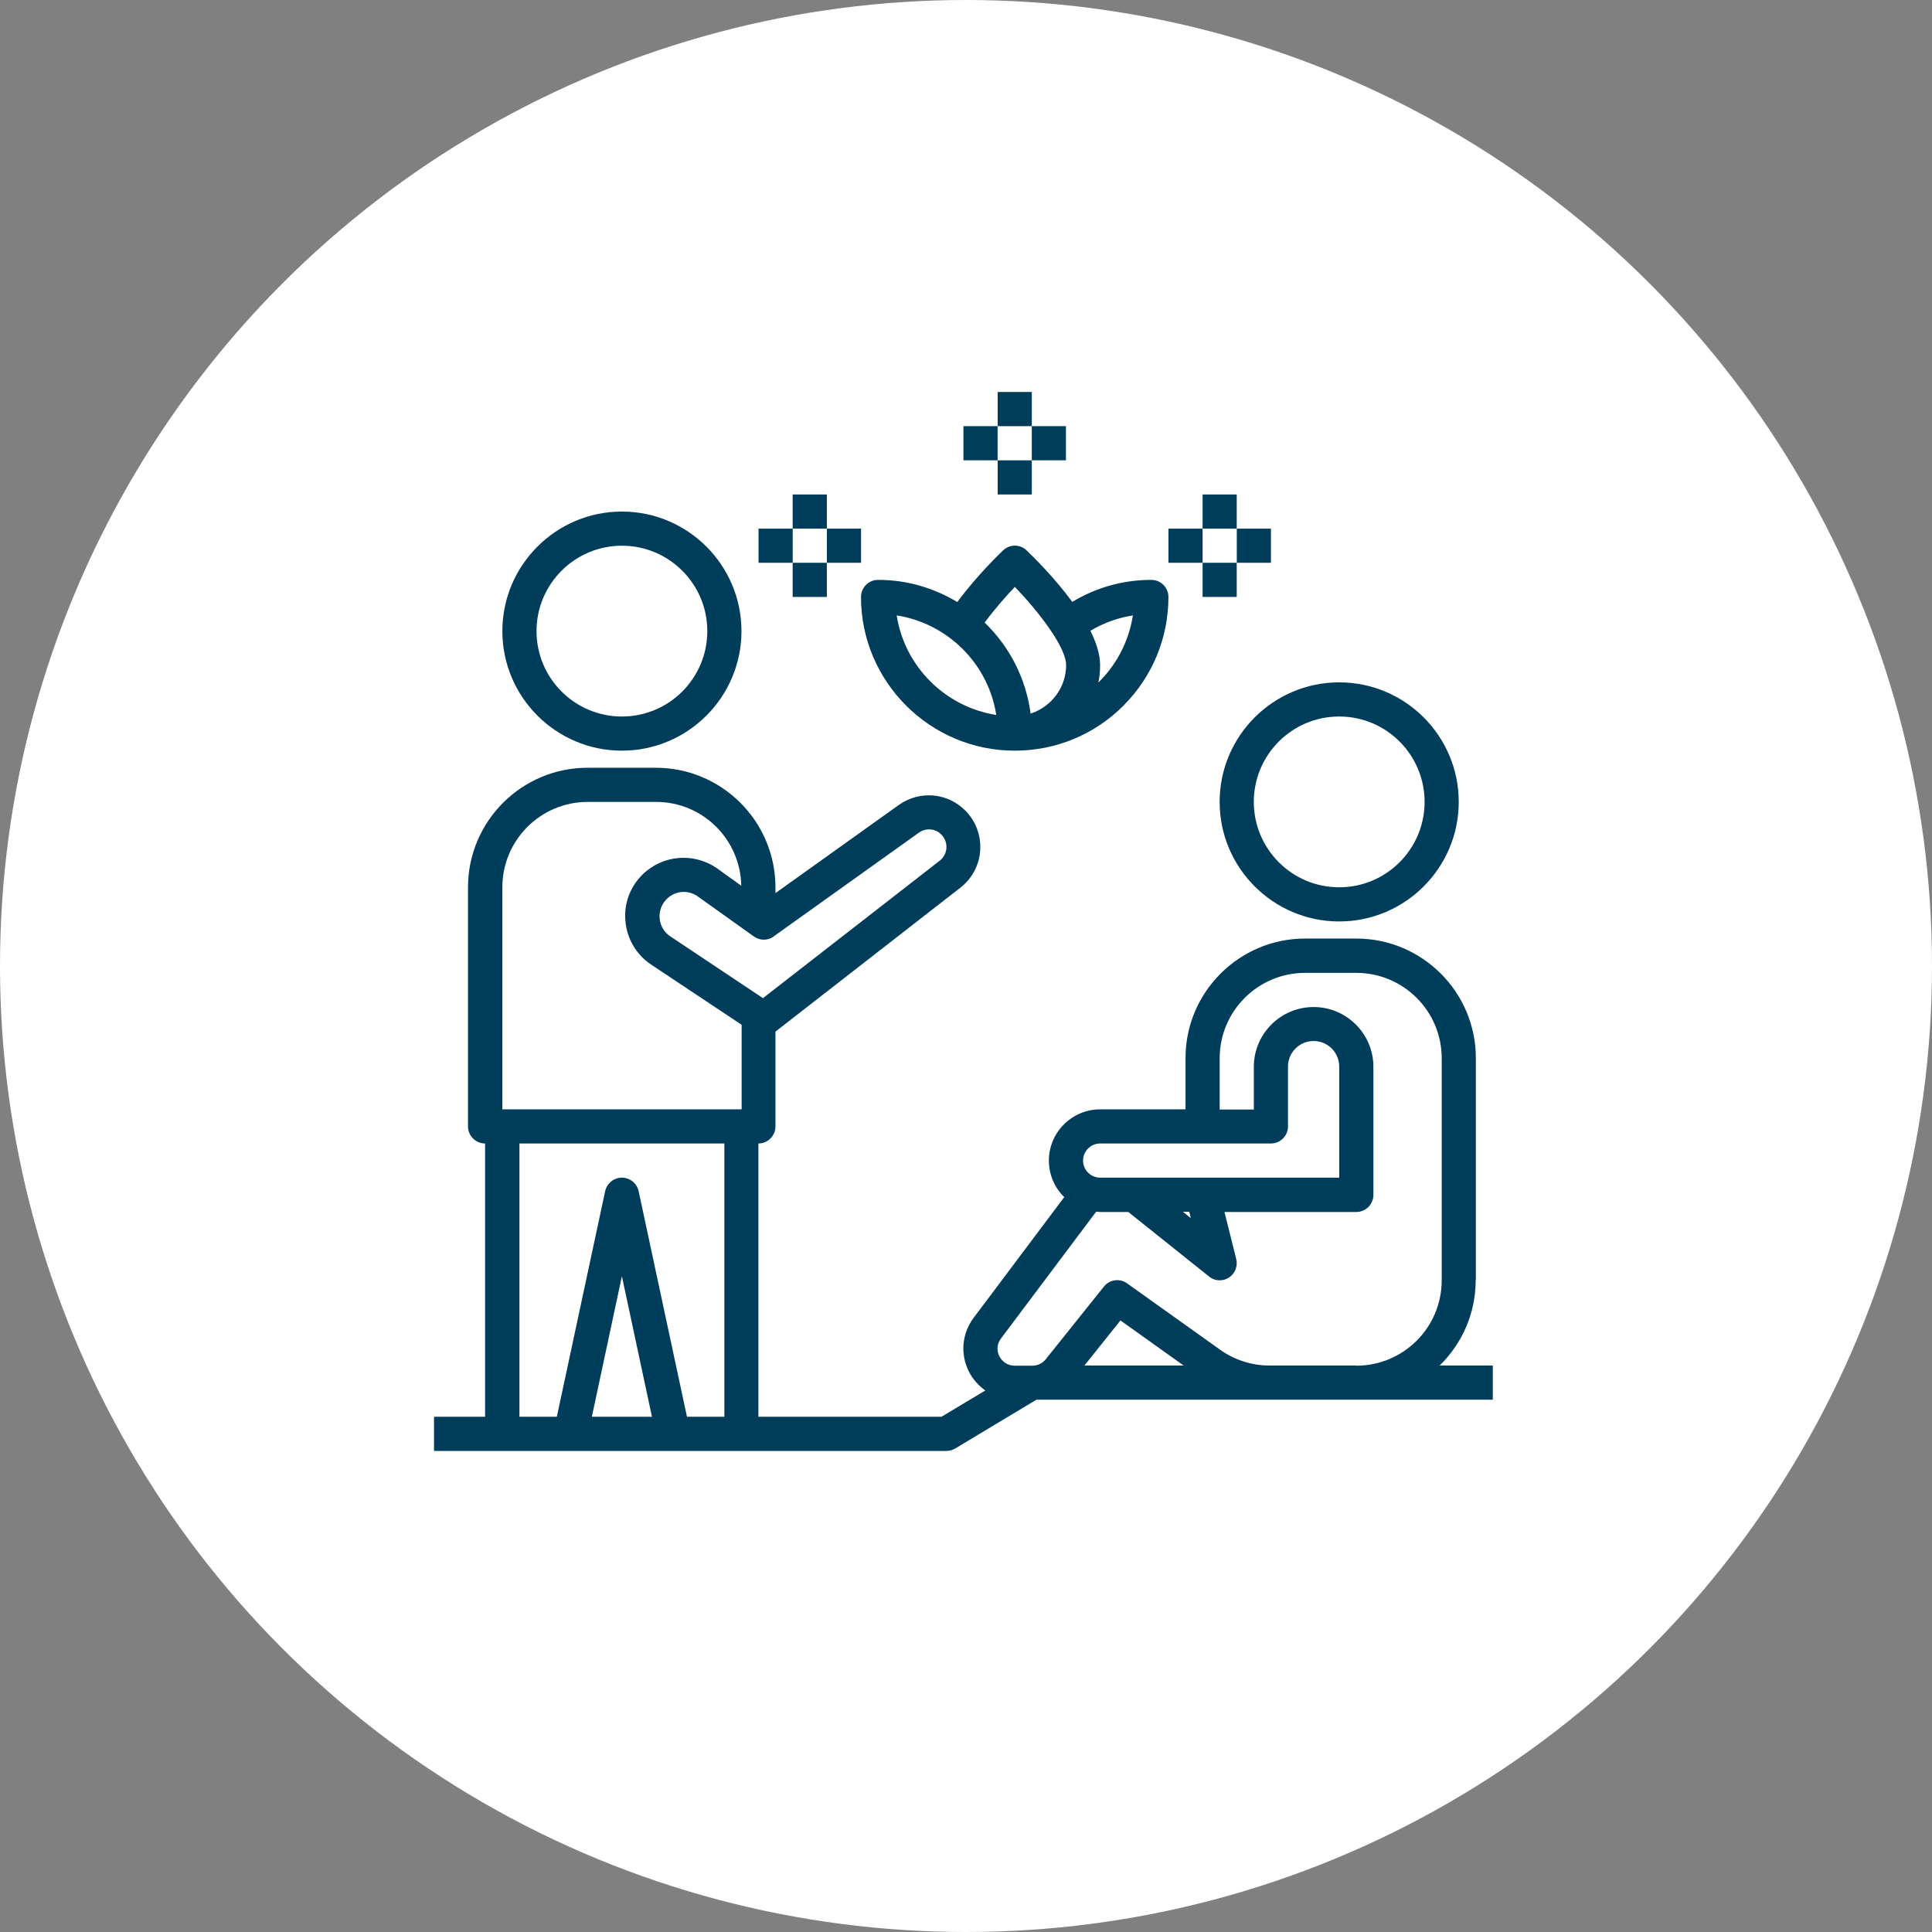
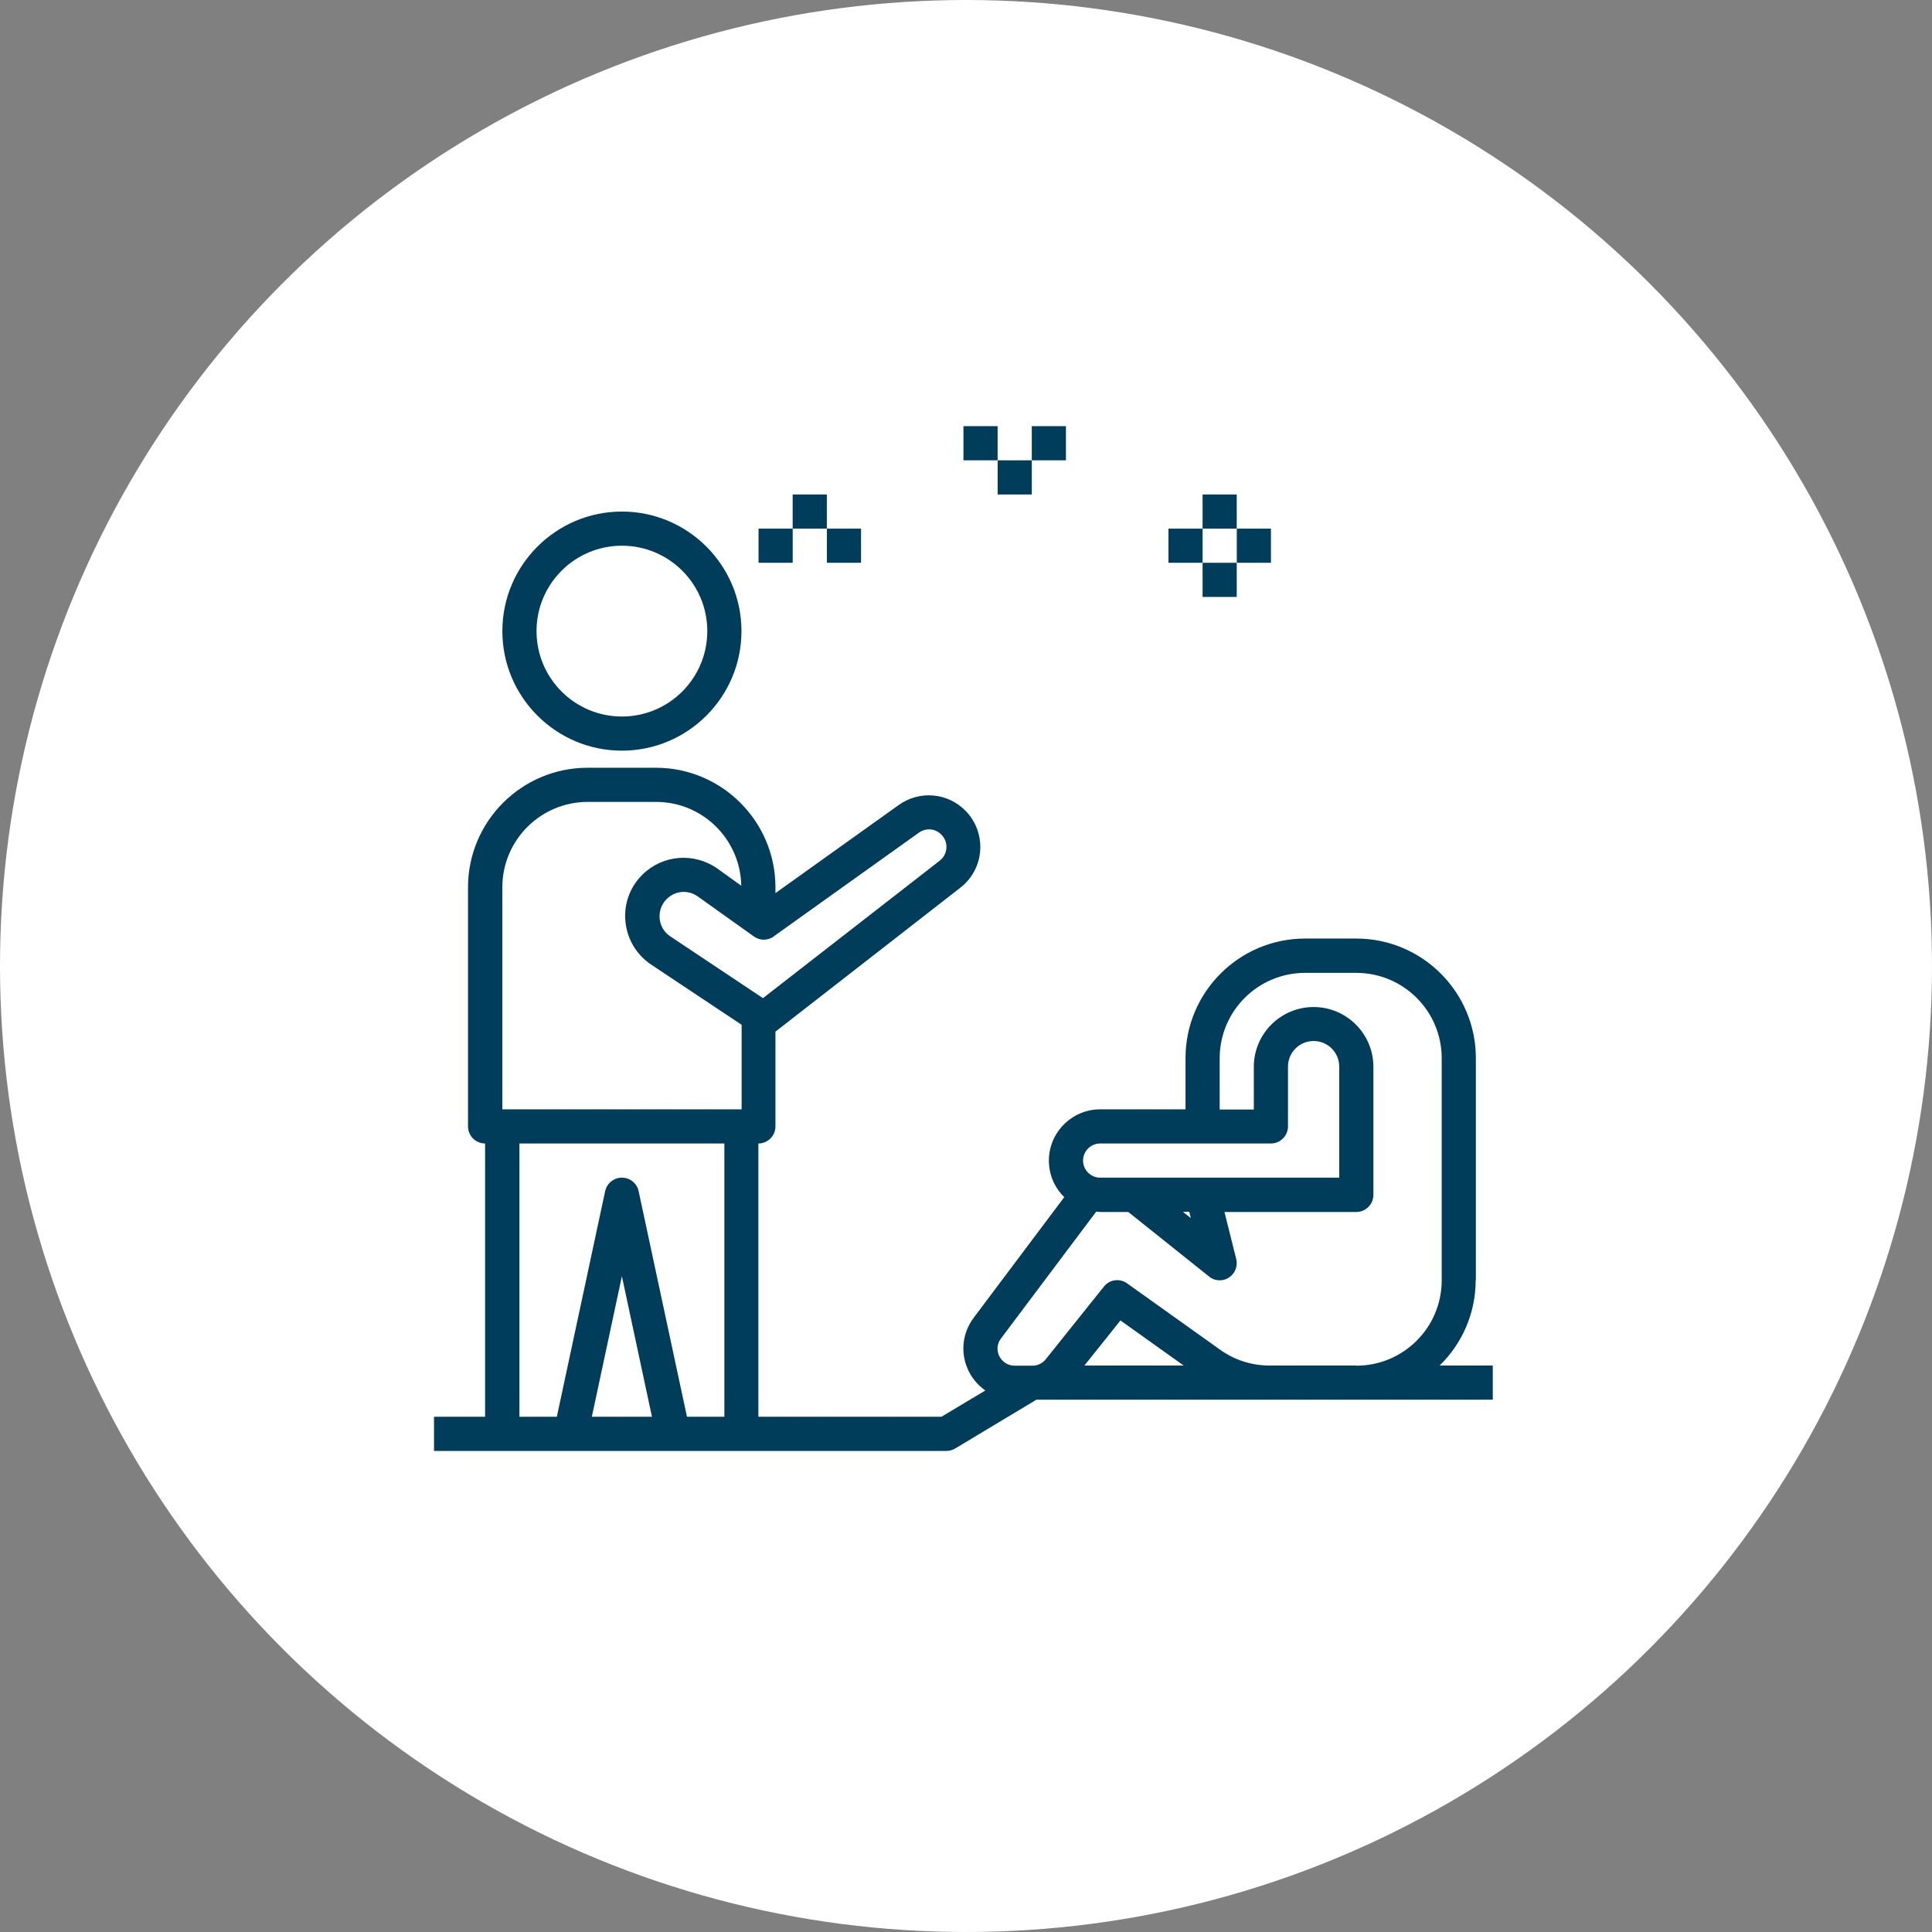
<svg xmlns="http://www.w3.org/2000/svg" width="92" height="92" viewBox="0 0 92 92" fill="none">
  <rect x="0" y="0" width="92" height="92" fill="#808080" stroke="none" />
  <circle cx="46" cy="46" r="46" fill="white" />
  <path d="M29.615 35.746C32.754 35.746 35.308 33.192 35.308 30.053C35.308 26.914 32.754 24.36 29.615 24.36C26.476 24.36 23.922 26.914 23.922 30.053C23.922 33.192 26.476 35.746 29.615 35.746ZM29.615 25.986C31.86 25.986 33.681 27.808 33.681 30.053C33.681 32.298 31.86 34.12 29.615 34.12C27.37 34.12 25.549 32.298 25.549 30.053C25.549 27.808 27.37 25.986 29.615 25.986Z" fill="#003D5B" />
-   <path d="M58.078 38.186C58.078 41.325 60.632 43.879 63.771 43.879C66.911 43.879 69.464 41.325 69.464 38.186C69.464 35.046 66.911 32.493 63.771 32.493C60.632 32.493 58.078 35.046 58.078 38.186ZM63.771 34.119C66.016 34.119 67.838 35.941 67.838 38.186C67.838 40.431 66.016 42.252 63.771 42.252C61.526 42.252 59.705 40.431 59.705 38.186C59.705 35.941 61.526 34.119 63.771 34.119Z" fill="#003D5B" />
  <path d="M70.279 60.959V50.386C70.279 47.246 67.726 44.693 64.586 44.693H62.146C59.007 44.693 56.453 47.246 56.453 50.386V52.826H52.387C51.045 52.826 49.947 53.924 49.947 55.266C49.947 55.949 50.223 56.559 50.679 57.006L46.368 62.748C45.807 63.496 45.718 64.472 46.133 65.302C46.32 65.676 46.596 65.985 46.921 66.213L44.831 67.465H36.113V54.452C36.56 54.452 36.926 54.086 36.926 53.639V49.125L45.734 42.269C46.287 41.838 46.637 41.187 46.677 40.48C46.718 39.772 46.458 39.089 45.962 38.593C45.108 37.739 43.782 37.633 42.798 38.333L36.926 42.529V42.253C36.926 39.113 34.372 36.56 31.233 36.56H27.98C24.84 36.56 22.286 39.113 22.286 42.253V53.639C22.286 54.086 22.652 54.452 23.1 54.452V67.465H20.668V69.092H45.067C45.214 69.092 45.36 69.051 45.482 68.978L49.353 66.652H71.085V65.025H68.555C69.613 63.992 70.271 62.553 70.271 60.959H70.279ZM36.836 44.595L43.758 39.65C44.091 39.414 44.538 39.447 44.823 39.74C44.994 39.91 45.083 40.138 45.067 40.382C45.051 40.626 44.937 40.837 44.75 40.984L36.332 47.531L31.916 44.587C31.623 44.392 31.444 44.083 31.412 43.741C31.379 43.399 31.501 43.058 31.745 42.814C31.973 42.586 32.266 42.472 32.559 42.472C32.794 42.472 33.03 42.545 33.233 42.692L35.901 44.595C36.186 44.798 36.56 44.798 36.845 44.595H36.836ZM28.183 67.465L29.614 60.772L31.046 67.465H28.175H28.183ZM34.494 67.465H32.713L30.411 56.721C30.33 56.347 29.997 56.079 29.614 56.079C29.232 56.079 28.899 56.347 28.817 56.721L26.516 67.465H24.735V54.452H34.494V67.465ZM35.307 52.826H23.921V42.253C23.921 40.008 25.743 38.186 27.988 38.186H31.241C33.461 38.186 35.259 39.967 35.299 42.179L34.169 41.366C33.055 40.577 31.55 40.699 30.582 41.659C29.988 42.253 29.696 43.066 29.785 43.896C29.866 44.725 30.314 45.473 31.013 45.937L35.316 48.8V52.818L35.307 52.826ZM52.387 54.452H60.52C60.967 54.452 61.333 54.086 61.333 53.639V50.792C61.333 50.117 61.878 49.572 62.553 49.572C63.228 49.572 63.773 50.117 63.773 50.792V56.079H52.387C51.94 56.079 51.574 55.713 51.574 55.266C51.574 54.818 51.94 54.452 52.387 54.452ZM56.705 58.006L56.331 57.706H56.632L56.705 58.006ZM51.639 65.025L53.355 62.878L56.364 65.025H51.639ZM64.586 65.025H60.455C59.601 65.025 58.788 64.765 58.096 64.269L53.672 61.113C53.322 60.861 52.834 60.926 52.566 61.268L49.8 64.724C49.646 64.919 49.41 65.033 49.166 65.033H48.32C48.003 65.033 47.735 64.862 47.588 64.586C47.45 64.301 47.474 63.984 47.67 63.732L52.2 57.697C52.265 57.697 52.322 57.714 52.387 57.714H53.729L57.576 60.788C57.722 60.91 57.901 60.967 58.08 60.967C58.234 60.967 58.389 60.926 58.519 60.837C58.812 60.65 58.95 60.292 58.869 59.958L58.308 57.714H64.586C65.034 57.714 65.4 57.348 65.4 56.9V50.8C65.4 49.231 64.123 47.954 62.553 47.954C60.983 47.954 59.706 49.231 59.706 50.8V52.834H58.08V50.394C58.08 48.149 59.902 46.327 62.146 46.327H64.586C66.831 46.327 68.653 48.149 68.653 50.394V60.967C68.653 63.212 66.831 65.033 64.586 65.033V65.025Z" fill="#003D5B" />
-   <path d="M48.32 35.746C50.272 35.746 52.11 34.99 53.501 33.599C54.883 32.208 55.639 30.37 55.639 28.426C55.639 27.979 55.273 27.613 54.826 27.613C53.476 27.613 52.191 27.979 51.061 28.662C50.207 27.499 49.198 26.507 48.881 26.206C48.572 25.905 48.076 25.913 47.767 26.206C47.71 26.263 46.547 27.361 45.587 28.67C44.481 28.003 43.196 27.613 41.813 27.613C41.366 27.613 41 27.979 41 28.426C41 32.46 44.286 35.746 48.32 35.746ZM53.948 29.305C53.761 30.492 53.216 31.582 52.354 32.452C52.337 32.468 52.321 32.477 52.305 32.493C52.362 32.233 52.386 31.956 52.386 31.68C52.386 31.167 52.207 30.606 51.923 30.037C52.549 29.663 53.232 29.419 53.948 29.305ZM48.328 27.947C49.483 29.15 50.768 30.826 50.768 31.671C50.768 32.753 50.052 33.664 49.076 33.981C48.856 32.29 48.059 30.777 46.888 29.646C47.376 28.988 47.929 28.361 48.336 27.938L48.328 27.947ZM47.441 34.046C45.01 33.664 43.074 31.736 42.7 29.305C45.132 29.687 47.067 31.614 47.441 34.046Z" fill="#003D5B" />
  <path d="M47.508 21.92H49.134V23.547H47.508V21.92Z" fill="#003D5B" />
-   <path d="M47.508 18.666H49.134V20.293H47.508V18.666Z" fill="#003D5B" />
  <path d="M45.879 20.293H47.505V21.92H45.879V20.293Z" fill="#003D5B" />
  <path d="M49.133 20.293H50.759V21.92H49.133V20.293Z" fill="#003D5B" />
  <path d="M57.266 26.799H58.892V28.426H57.266V26.799Z" fill="#003D5B" />
  <path d="M57.266 23.546H58.892V25.173H57.266V23.546Z" fill="#003D5B" />
  <path d="M55.641 25.173H57.267V26.799H55.641V25.173Z" fill="#003D5B" />
  <path d="M58.895 25.173H60.521V26.799H58.895V25.173Z" fill="#003D5B" />
-   <path d="M37.746 26.799H39.373V28.426H37.746V26.799Z" fill="#003D5B" />
  <path d="M37.746 23.546H39.373V25.173H37.746V23.546Z" fill="#003D5B" />
  <path d="M36.121 25.173H37.748V26.799H36.121V25.173Z" fill="#003D5B" />
  <path d="M39.375 25.173H41.002V26.799H39.375V25.173Z" fill="#003D5B" />
</svg>